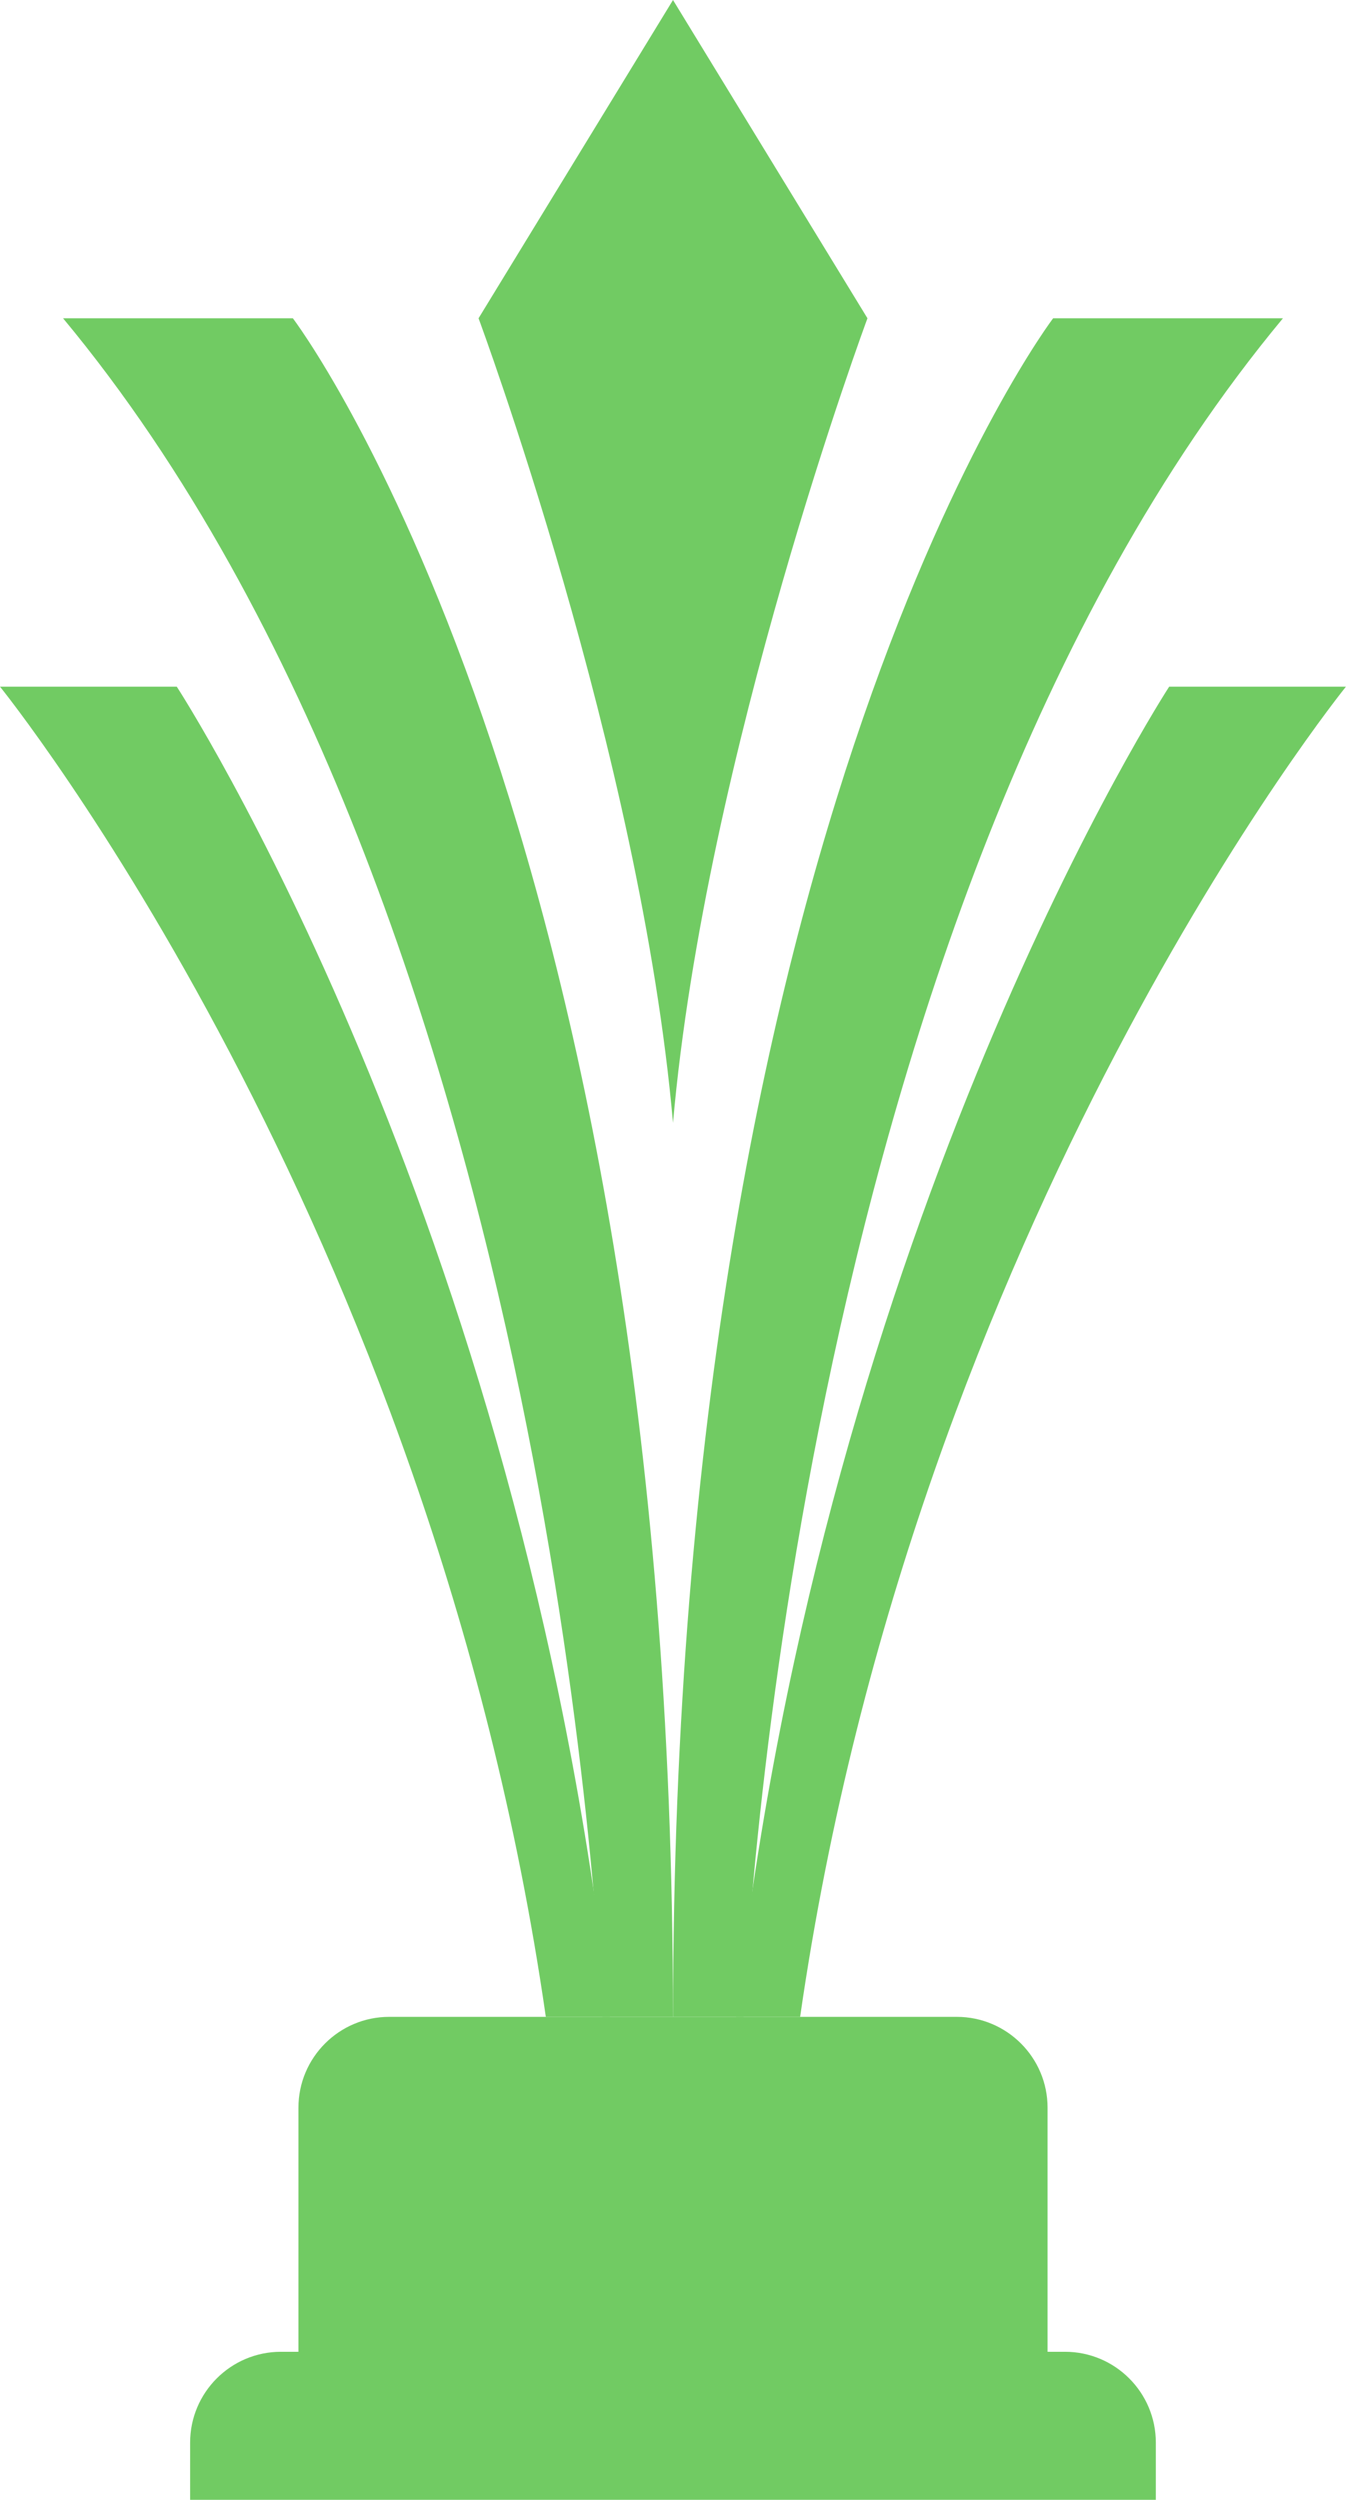
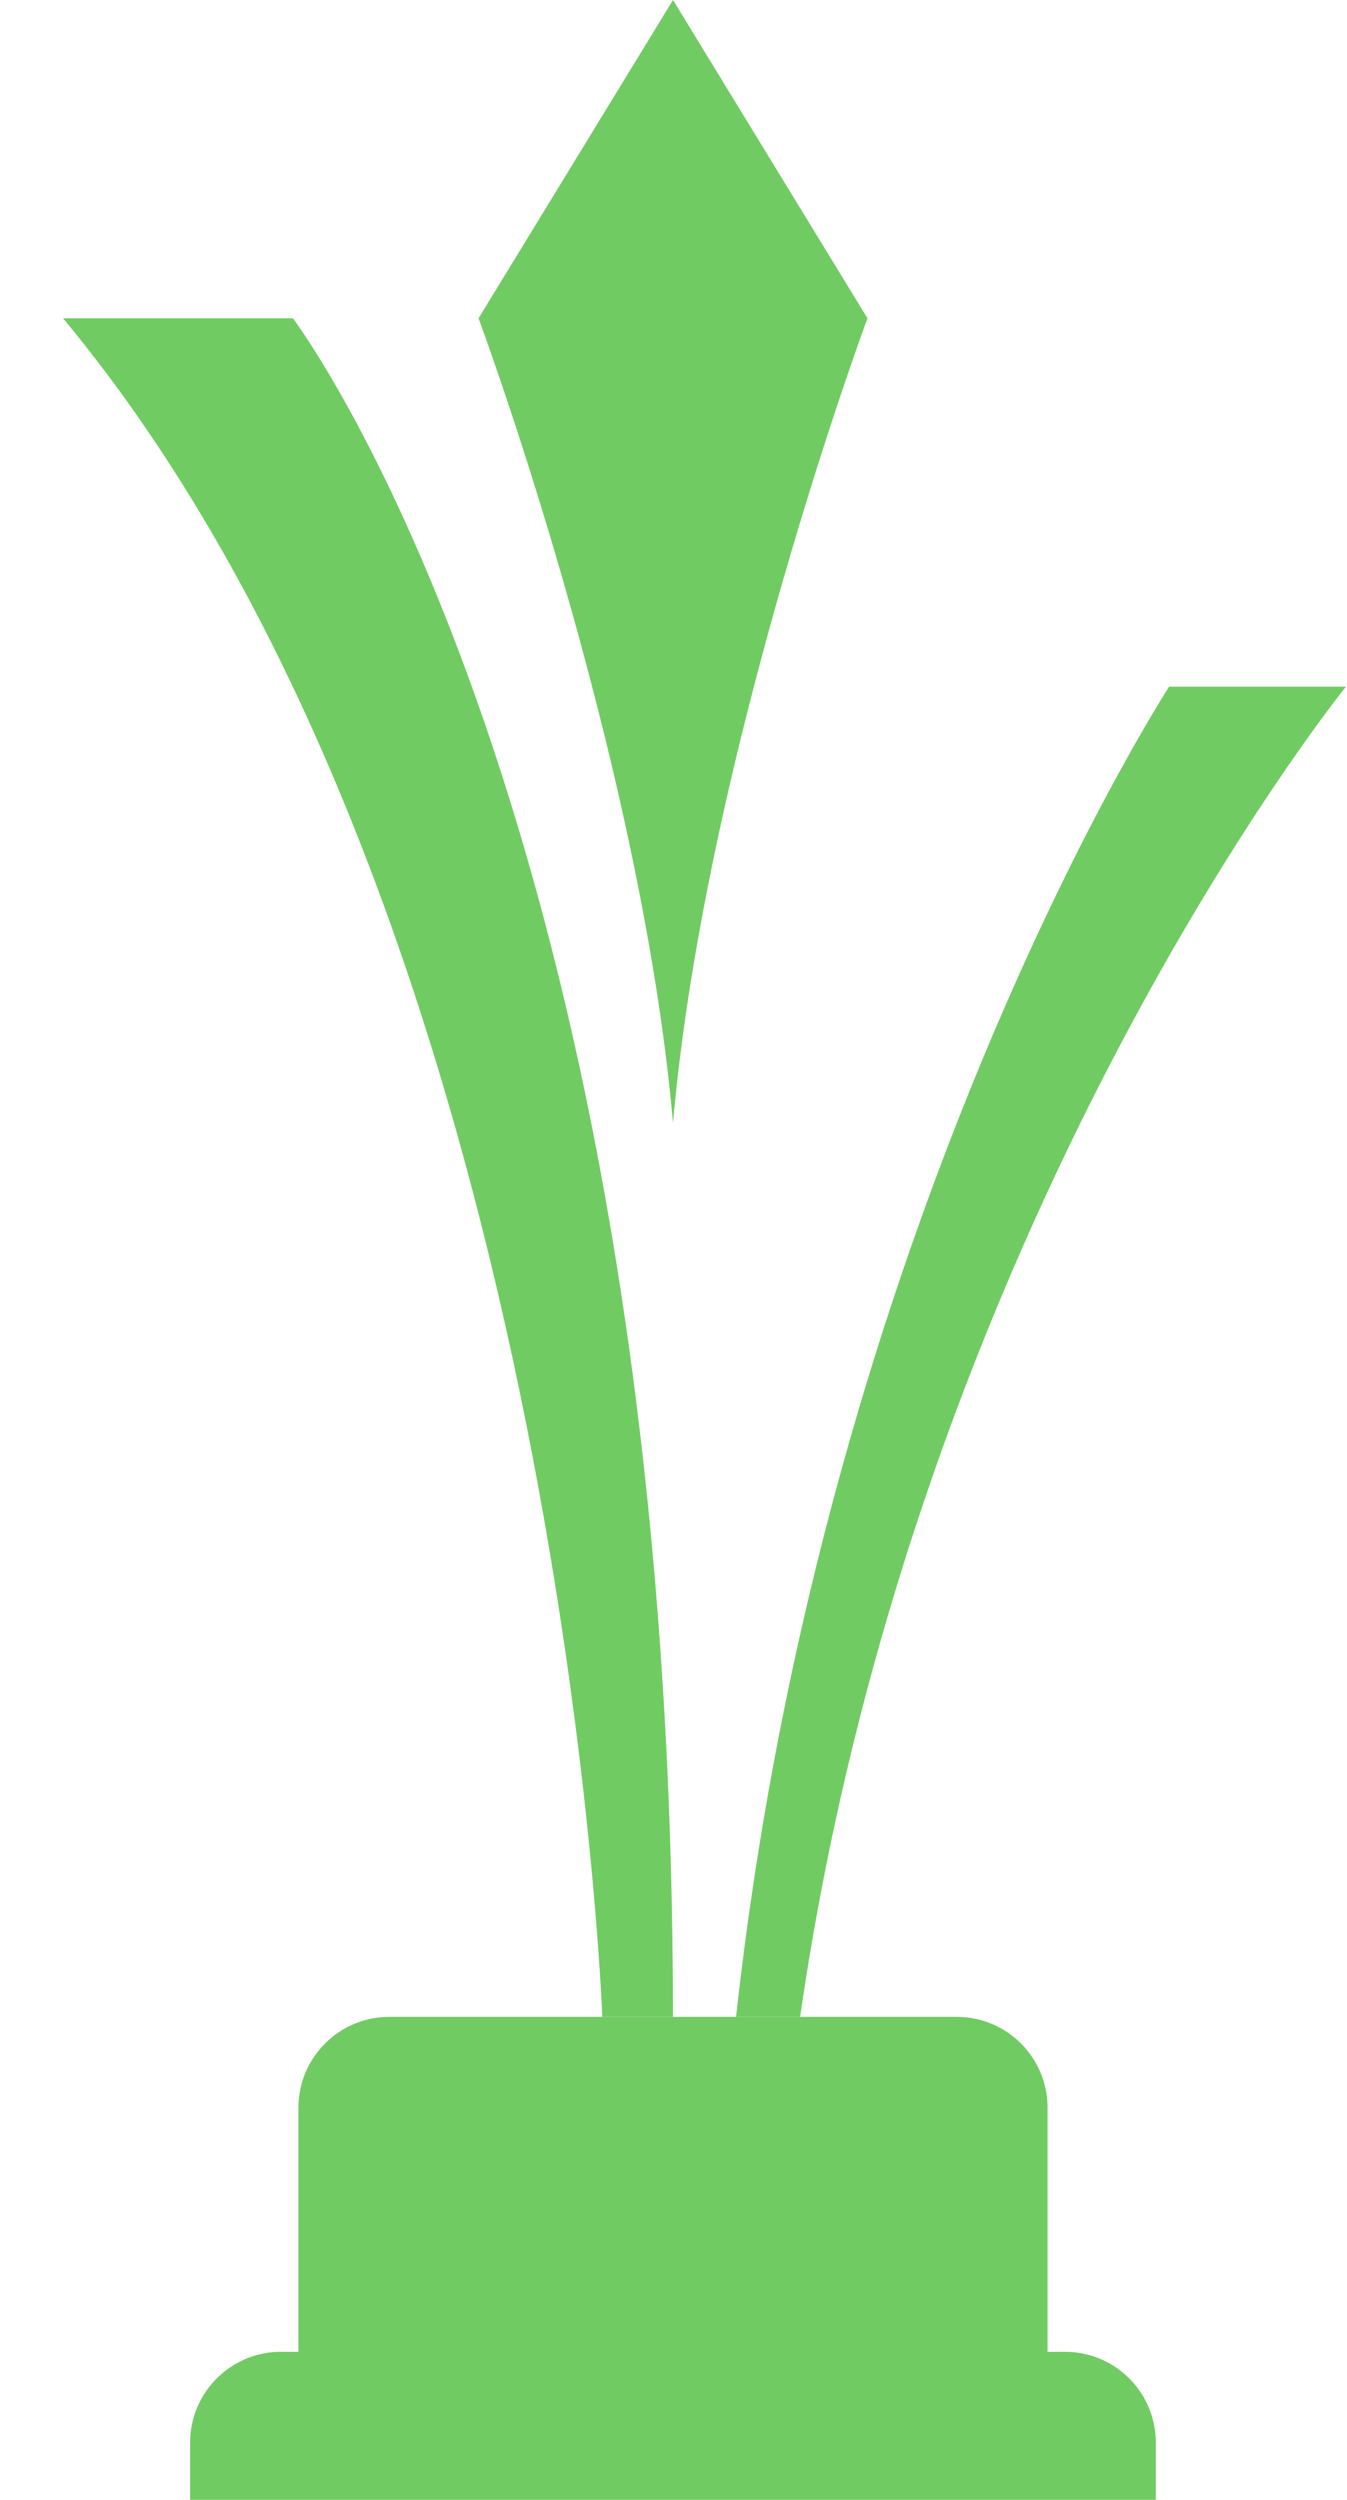
<svg xmlns="http://www.w3.org/2000/svg" width="319" height="592" viewBox="0 0 319 592" fill="none">
  <g clip-path="url(#clip0_114_16)">
-     <path d="M176.129 477.538C176.129 477.538 185.555 217.718 303.832 75.362H249.407C249.407 75.362 159.396 193.625 159.396 477.538H176.142H176.129Z" fill="#71CB63" />
    <path d="M174.316 477.538C195.248 287.983 276.886 162.586 276.886 162.586H318.752C318.752 162.586 216.701 288.676 189.489 477.538H174.316Z" fill="#71CB63" />
    <path d="M142.636 477.538C142.636 477.538 133.21 217.718 14.933 75.362H69.358C69.358 75.362 159.369 193.625 159.369 477.538H142.623H142.636Z" fill="#71CB63" />
-     <path d="M144.45 477.538C123.504 287.983 41.866 162.586 41.866 162.586H0C0 162.586 102.051 288.676 129.263 477.538H144.436H144.45Z" fill="#71CB63" />
    <path d="M159.383 0.003L113.331 75.362C113.331 75.362 151.703 178.639 159.383 265.863C167.063 178.639 205.435 75.362 205.435 75.362L159.383 0.003Z" fill="#71CB63" />
    <path d="M92.184 477.538H226.581C238.447 477.538 248.087 487.178 248.087 499.044V556.843H70.678V499.044C70.678 487.178 80.318 477.538 92.184 477.538Z" fill="#71CB63" />
    <path d="M66.545 556.843H252.22C264.087 556.843 273.727 566.482 273.727 578.349V591.895H45.026V578.349C45.026 566.482 54.665 556.843 66.532 556.843H66.545Z" fill="#71CB63" />
  </g>
  <defs>
    <clipPath id="clip0_114_16">
      <rect width="318.765" height="591.912" fill="white" />
    </clipPath>
  </defs>
</svg>